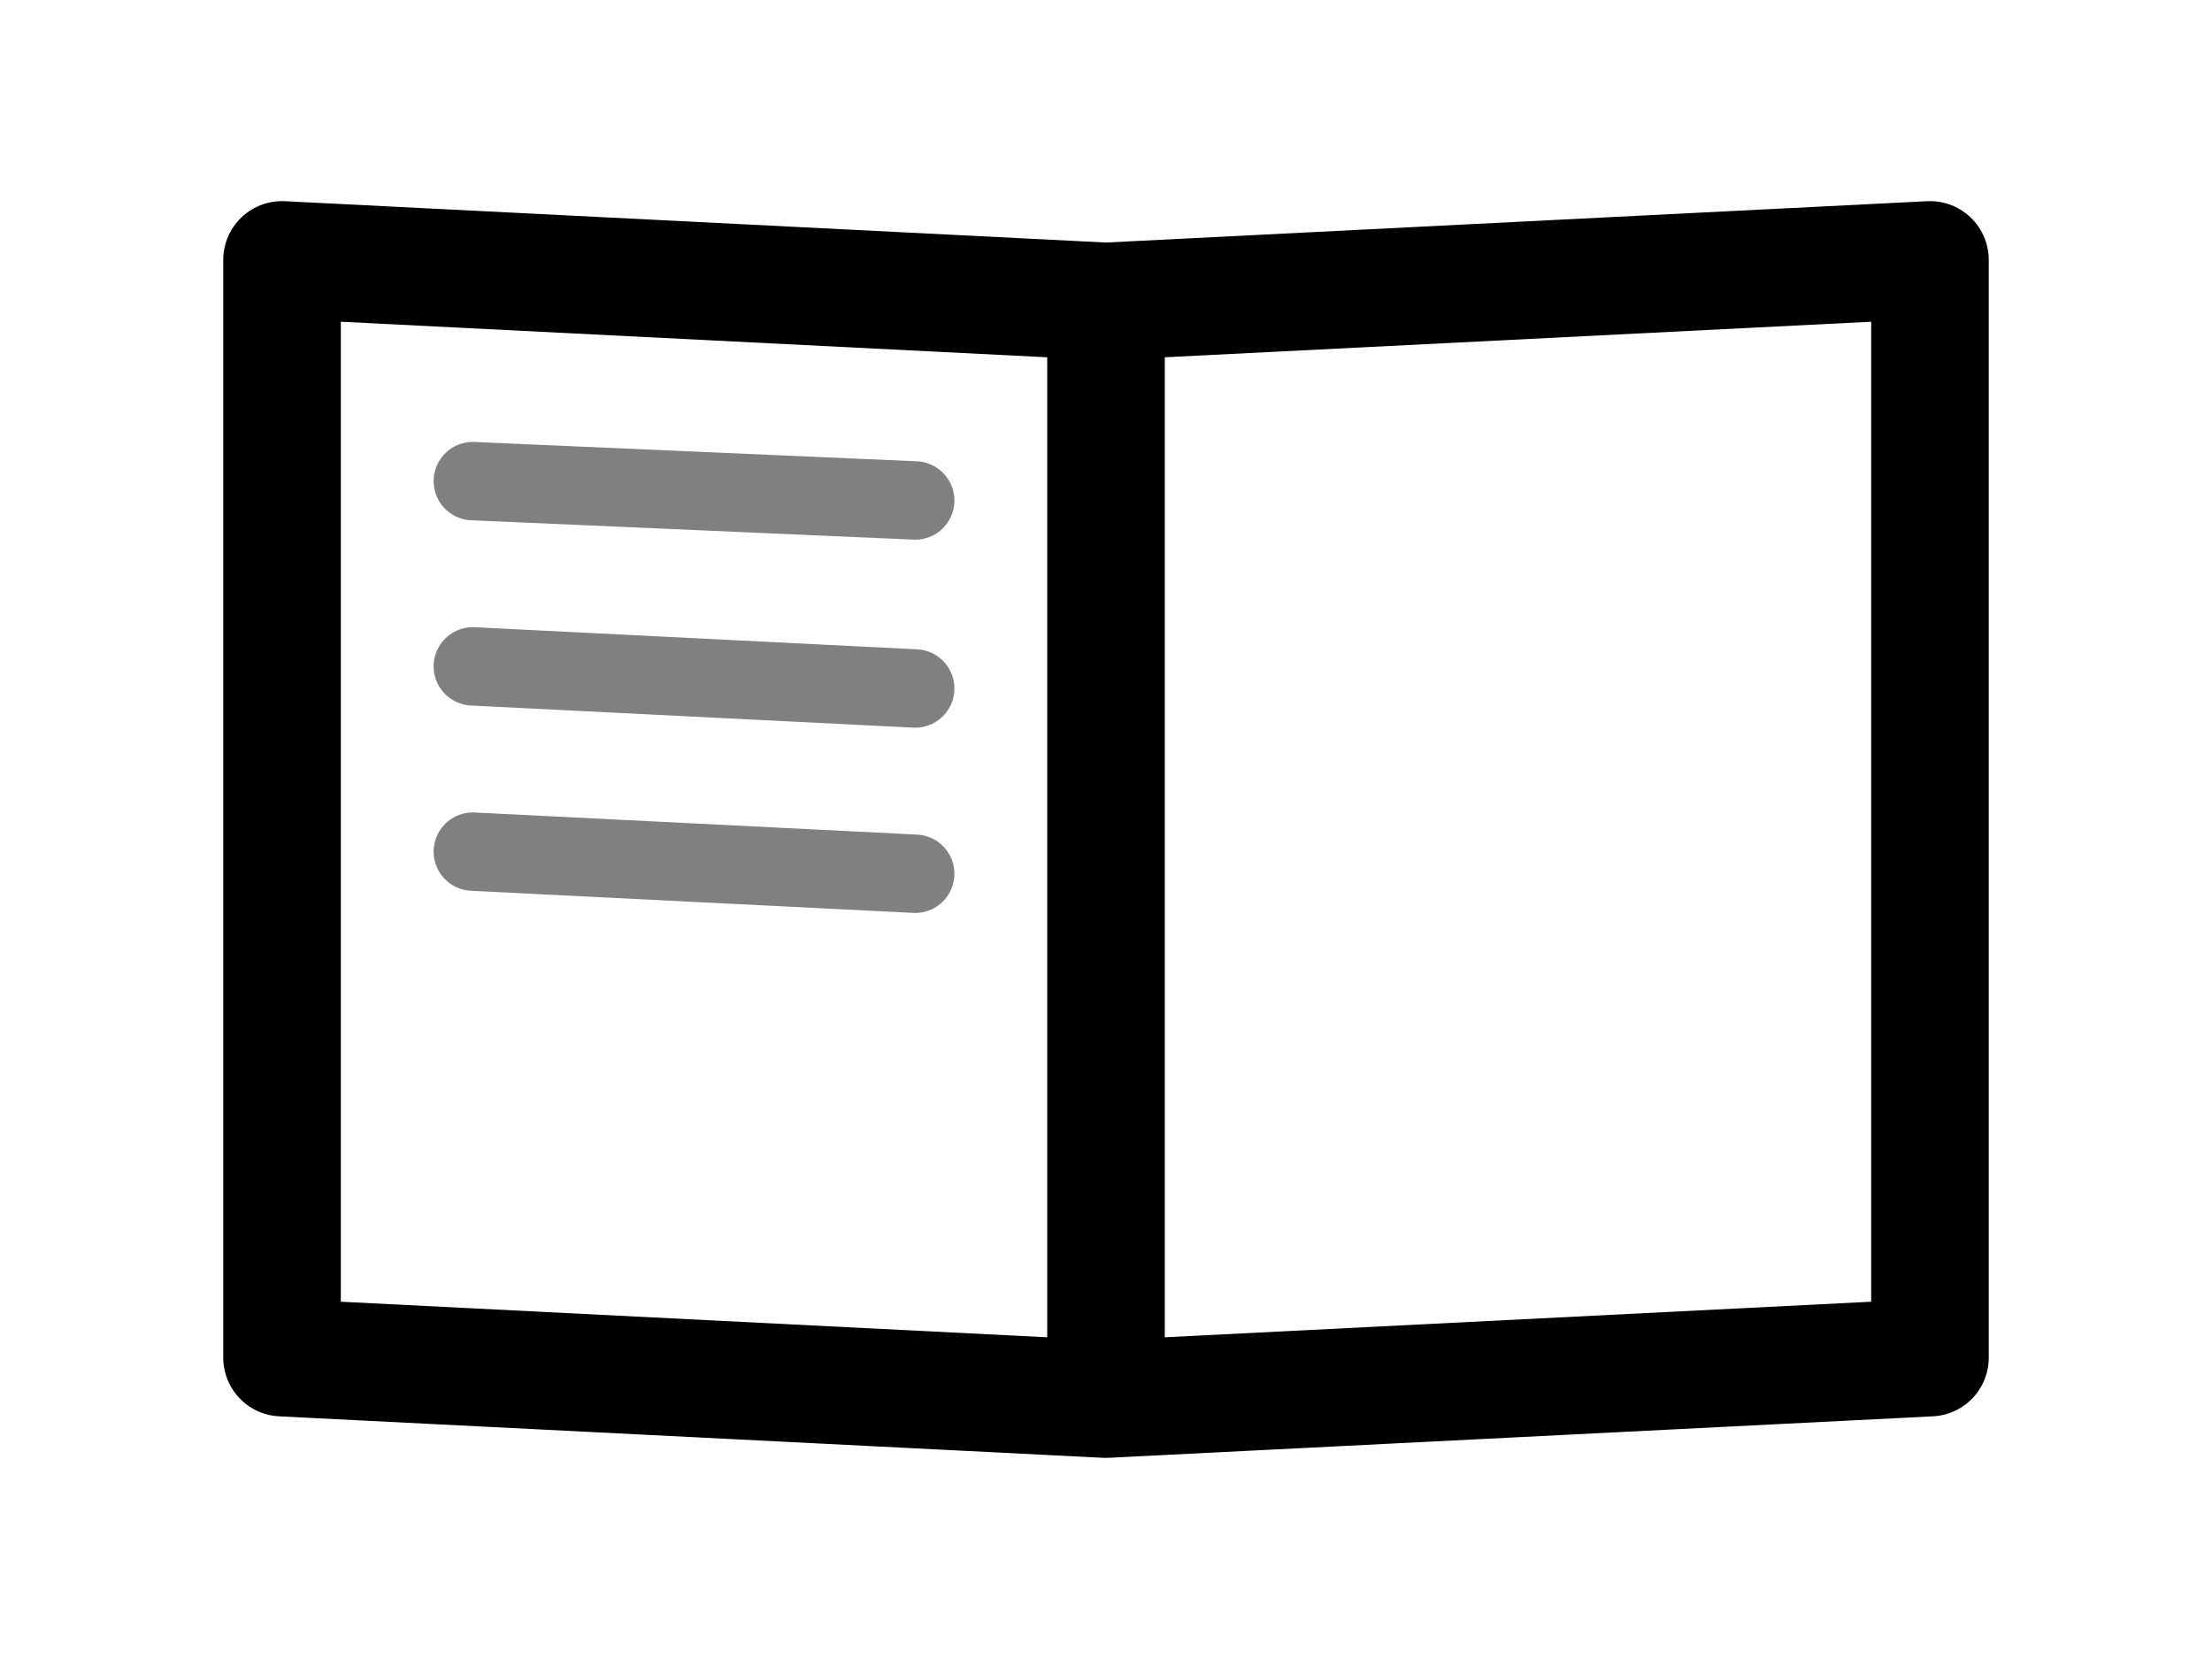
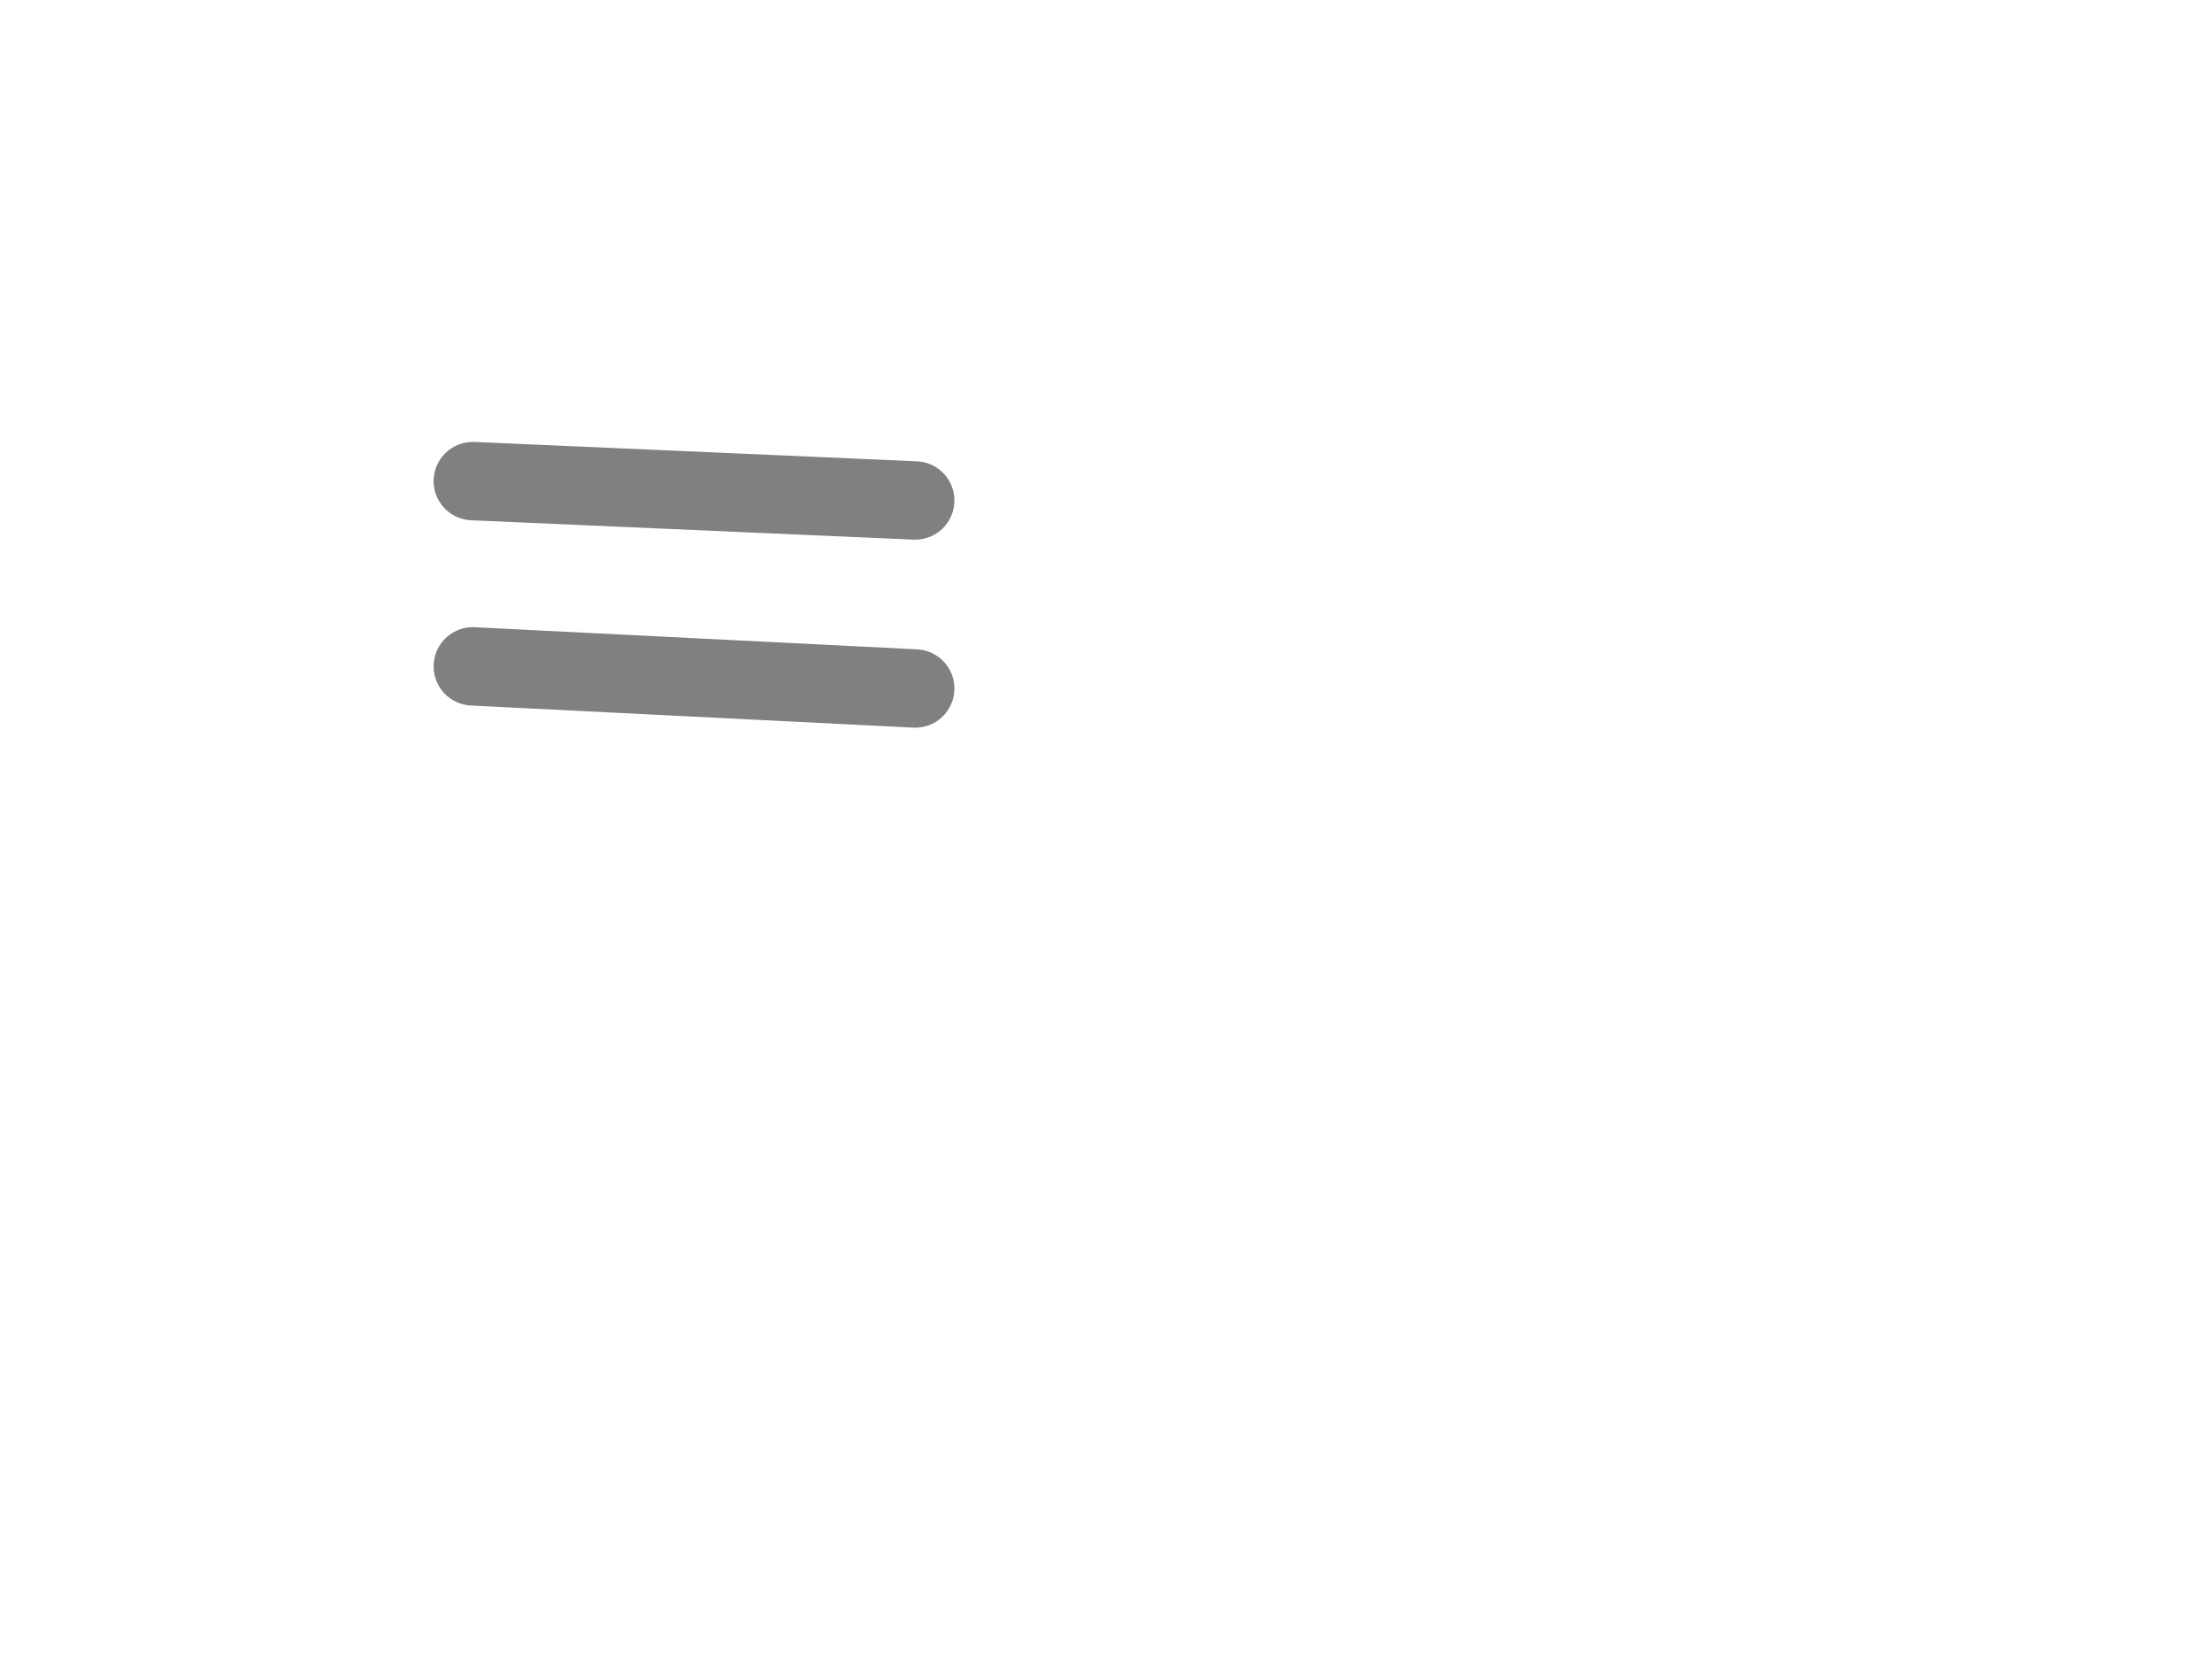
<svg xmlns="http://www.w3.org/2000/svg" viewBox="0 0 80 60">
  <g fill="none" stroke-linecap="round" stroke-linejoin="round" stroke-miterlimit="10">
-     <path stroke="#000" stroke-width="4.252" d="M10.2 9.4v39.7L40 50.6V10.9zm59.6 0L40 10.9v39.7l29.8-1.5z" />
-     <path stroke="gray" stroke-width="2.835" d="M33.1 18.1l-16-.7m16 7.5l-16-.8m16 7.5l-16-.8" />
+     <path stroke="gray" stroke-width="2.835" d="M33.1 18.1l-16-.7m16 7.5l-16-.8m16 7.5" />
  </g>
</svg>